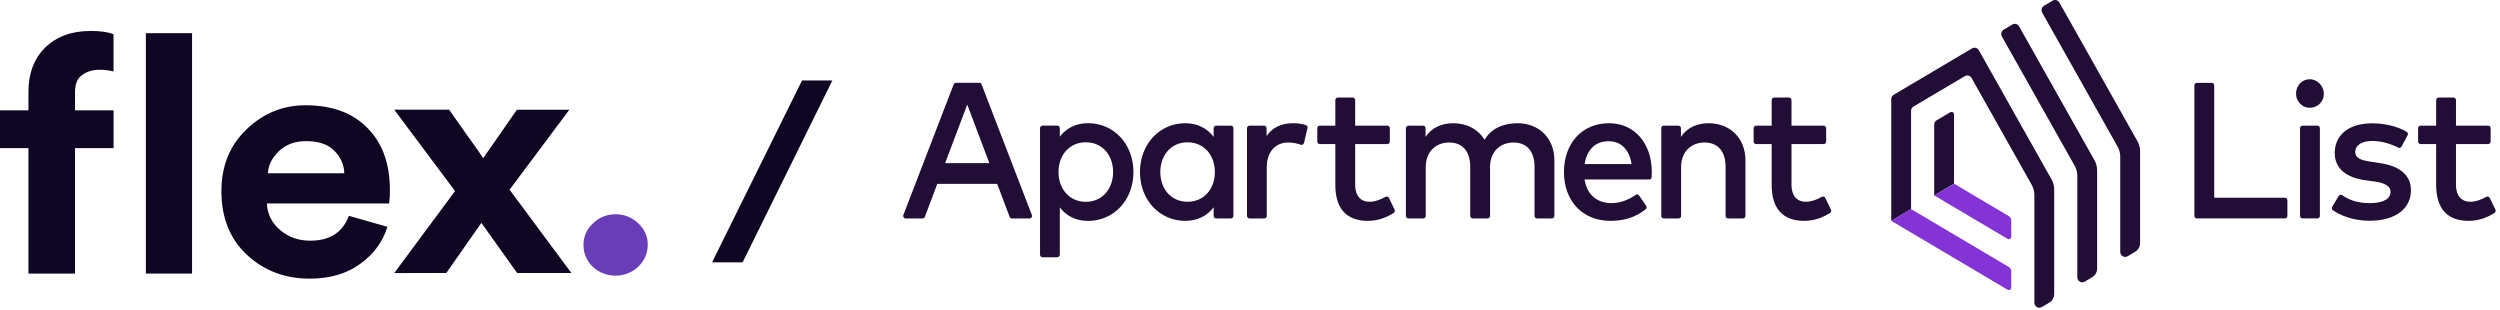
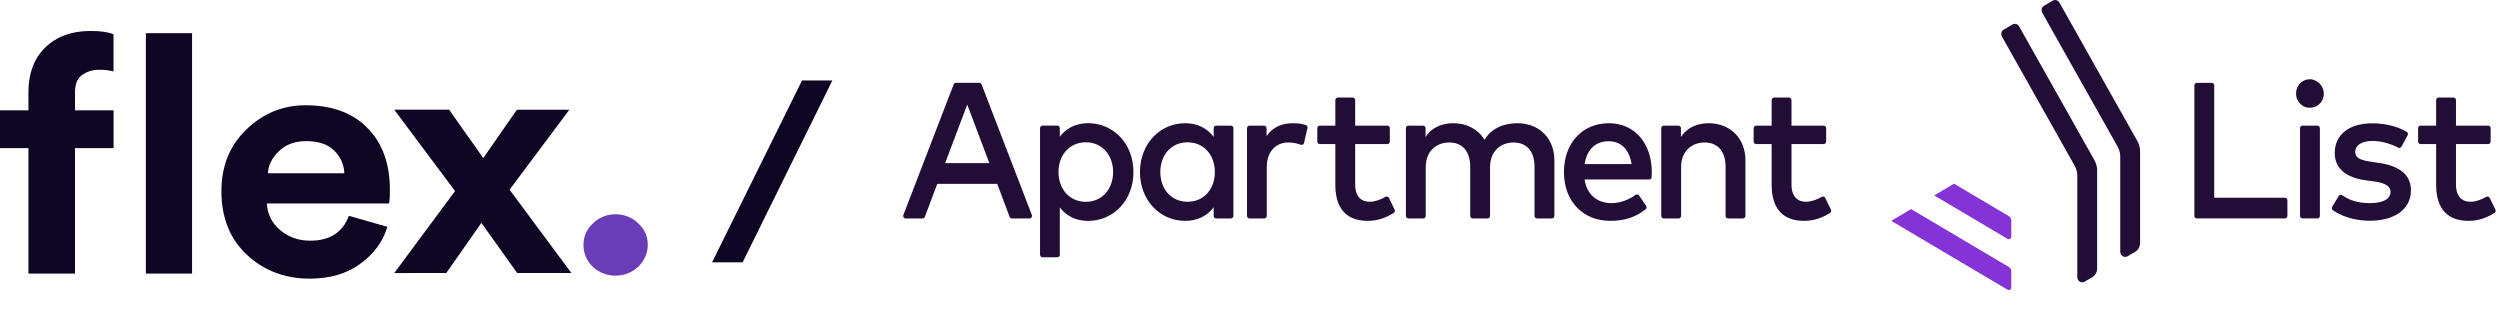
<svg xmlns="http://www.w3.org/2000/svg" width="323" height="40" viewBox="0 0 323 40" fill="none">
  <path d="M76.613 34.491C75.813 33.747 75.377 32.723 75.389 31.654C75.366 30.595 75.813 29.582 76.613 28.862C77.367 28.097 78.415 27.681 79.523 27.681C80.63 27.67 81.702 28.097 82.466 28.862C83.267 29.582 83.716 30.595 83.691 31.654C83.68 33.848 81.808 35.627 79.509 35.616C78.427 35.616 77.389 35.211 76.611 34.491H76.613Z" fill="#6A3DB8" />
  <path d="M50.935 35.279L58.792 24.685L50.935 14.171H58.027C58.298 14.541 59.029 15.589 60.228 17.301C61.453 18.989 62.184 20.037 62.43 20.432L66.787 14.174H73.561L65.836 24.509L73.82 35.27H66.812L62.195 28.796C62.042 29.02 61.618 29.642 60.901 30.642C60.206 31.644 59.545 32.588 58.923 33.468L57.662 35.268L50.935 35.279Z" fill="#0E0622" />
  <path fill-rule="evenodd" clip-rule="evenodd" d="M45.072 27.884L50.054 29.303C49.455 31.249 48.277 32.849 46.509 34.11C44.776 35.372 42.611 36.001 40.008 36.001C36.839 36.001 34.144 34.988 31.929 32.95C29.714 30.889 28.606 28.143 28.606 24.711C28.606 21.458 29.678 18.789 31.834 16.73C33.991 14.648 36.532 13.6 39.467 13.6C42.882 13.6 45.543 14.568 47.452 16.515C49.396 18.45 50.373 21.13 50.373 24.53C50.373 25.463 50.373 25.431 50.278 26.287H34.485C34.521 27.615 35.143 28.855 36.192 29.721C37.263 30.633 38.56 31.095 40.056 31.095C42.6 31.105 44.271 30.036 45.072 27.887V27.884ZM43.141 19.429C43.978 20.218 44.461 21.274 44.483 22.389H34.613C34.672 21.33 35.154 20.373 36.05 19.517C36.945 18.661 38.111 18.234 39.548 18.234C41.138 18.234 42.341 18.629 43.141 19.429Z" fill="#0E0622" />
  <path d="M24.815 35.346H18.845V4.287H24.815V35.346Z" fill="#0E0622" />
  <path d="M12.788 9.016C11.999 9.005 11.223 9.24 10.587 9.704C9.987 10.13 9.692 10.874 9.692 11.933V14.252H14.674V19.137H9.692V35.347H3.674V19.137H-6.10352e-05V14.252H3.674V11.855C3.674 9.48 4.394 7.578 5.831 6.149C7.293 4.72 9.259 4 11.709 4C13.028 4 14.016 4.147 14.666 4.427V9.234C14.066 9.077 13.43 8.997 12.794 9.021L12.788 9.016Z" fill="#0E0622" />
  <path d="M92 33.892L103.62 10.4H107.54L95.948 33.892H92Z" fill="#0E0622" />
  <g clip-path="url(#clip0_1_5072)">
    <path d="M126.819 10.902C126.795 10.839 126.753 10.787 126.701 10.751C126.649 10.715 126.587 10.695 126.521 10.695H123.513C123.447 10.695 123.385 10.715 123.333 10.751C123.281 10.788 123.24 10.84 123.215 10.902L116.715 27.779C116.674 27.886 116.691 27.998 116.748 28.083C116.804 28.168 116.899 28.227 117.012 28.227H119.192C119.258 28.227 119.321 28.206 119.373 28.17C119.425 28.133 119.467 28.081 119.491 28.017L121.097 23.756H128.839L130.445 28.017C130.468 28.081 130.51 28.133 130.562 28.17C130.614 28.207 130.677 28.227 130.743 28.227H133.021C133.134 28.227 133.229 28.169 133.285 28.083C133.342 27.998 133.36 27.886 133.318 27.779L126.819 10.902ZM122.111 21.076L124.968 13.512L127.825 21.076H122.111ZM140.59 15.916C139.76 15.916 139.045 16.088 138.438 16.392C137.83 16.696 137.33 17.131 136.927 17.657V17.107V16.557C136.927 16.467 136.891 16.384 136.833 16.325C136.775 16.266 136.696 16.229 136.607 16.229H134.694C134.606 16.229 134.526 16.266 134.468 16.325C134.41 16.384 134.374 16.466 134.374 16.557V32.908C134.374 32.998 134.41 33.081 134.468 33.14C134.526 33.199 134.605 33.236 134.694 33.236H136.607C136.695 33.236 136.775 33.199 136.833 33.14C136.891 33.081 136.927 32.999 136.927 32.908V26.799C137.33 27.325 137.83 27.76 138.438 28.063C139.046 28.367 139.76 28.54 140.59 28.54C142.226 28.54 143.688 27.879 144.742 26.76C145.795 25.641 146.439 24.062 146.439 22.228C146.439 20.393 145.795 18.816 144.742 17.696C143.688 16.577 142.226 15.916 140.59 15.916ZM140.285 26.073C139.228 26.073 138.346 25.659 137.728 24.972C137.11 24.285 136.756 23.324 136.756 22.228C136.756 21.132 137.11 20.171 137.728 19.483C138.346 18.797 139.229 18.383 140.285 18.383C141.383 18.383 142.266 18.818 142.873 19.517C143.481 20.215 143.813 21.176 143.813 22.228C143.813 23.28 143.48 24.241 142.873 24.939C142.266 25.638 141.384 26.073 140.285 26.073ZM159.035 16.233H157.124C157.036 16.233 156.955 16.27 156.897 16.33C156.84 16.389 156.804 16.471 156.804 16.562V17.124V17.685C156.401 17.153 155.897 16.713 155.287 16.404C154.677 16.096 153.96 15.921 153.131 15.921C151.496 15.921 150.035 16.581 148.983 17.699C147.93 18.817 147.286 20.394 147.286 22.227C147.286 24.06 147.93 25.637 148.983 26.755C150.035 27.873 151.496 28.534 153.131 28.534C153.96 28.534 154.677 28.361 155.287 28.056C155.897 27.751 156.401 27.313 156.804 26.782V27.337V27.893C156.804 27.984 156.84 28.066 156.897 28.125C156.955 28.185 157.035 28.222 157.124 28.222H159.035C159.123 28.222 159.203 28.185 159.261 28.125C159.319 28.066 159.355 27.984 159.355 27.893V16.561C159.355 16.471 159.319 16.388 159.261 16.329C159.203 16.27 159.123 16.233 159.035 16.233ZM153.437 26.068C152.339 26.068 151.457 25.634 150.85 24.936C150.243 24.238 149.911 23.278 149.911 22.227C149.911 21.176 150.243 20.216 150.85 19.518C151.457 18.821 152.339 18.386 153.437 18.386C154.493 18.386 155.374 18.799 155.991 19.486C156.609 20.173 156.963 21.133 156.963 22.228C156.963 23.323 156.609 24.283 155.991 24.97C155.374 25.655 154.492 26.068 153.437 26.068ZM168.929 16.545L168.477 18.469C168.454 18.564 168.394 18.638 168.317 18.681C168.24 18.723 168.146 18.734 168.057 18.7C167.808 18.605 167.531 18.532 167.254 18.484C166.977 18.436 166.699 18.411 166.447 18.411C165.635 18.411 164.939 18.705 164.447 19.254C163.954 19.803 163.664 20.607 163.664 21.627V27.893C163.664 27.984 163.628 28.066 163.571 28.125C163.513 28.185 163.433 28.222 163.344 28.222H161.434C161.345 28.222 161.265 28.185 161.207 28.125C161.149 28.066 161.113 27.984 161.113 27.893V16.561C161.113 16.471 161.149 16.388 161.207 16.329C161.265 16.27 161.345 16.233 161.434 16.233H163.32C163.408 16.233 163.488 16.27 163.546 16.329C163.604 16.388 163.64 16.47 163.64 16.561V17.073V17.584C164.025 17.015 164.516 16.599 165.089 16.326C165.662 16.052 166.318 15.921 167.032 15.921C167.36 15.921 167.657 15.939 167.933 15.977C168.21 16.015 168.467 16.074 168.716 16.156C168.796 16.183 168.858 16.238 168.896 16.309C168.936 16.378 168.949 16.462 168.929 16.545ZM180.183 27.083C180.219 27.159 180.225 27.243 180.204 27.32C180.182 27.396 180.134 27.464 180.063 27.51C179.615 27.797 179.114 28.053 178.558 28.238C178.003 28.422 177.392 28.534 176.722 28.534C175.398 28.534 174.349 28.168 173.63 27.403C172.912 26.639 172.525 25.475 172.525 23.88V18.612H170.514C170.426 18.612 170.345 18.575 170.288 18.516C170.23 18.456 170.194 18.374 170.194 18.283V16.562C170.194 16.471 170.23 16.389 170.288 16.33C170.345 16.27 170.425 16.233 170.514 16.233H172.525V12.932C172.525 12.842 172.561 12.76 172.618 12.7C172.676 12.641 172.756 12.604 172.845 12.604H174.768C174.856 12.604 174.936 12.641 174.994 12.7C175.052 12.76 175.088 12.841 175.088 12.932V16.233H179.246C179.334 16.233 179.414 16.27 179.472 16.33C179.53 16.389 179.566 16.471 179.566 16.562V18.283C179.566 18.374 179.53 18.456 179.472 18.516C179.414 18.575 179.335 18.612 179.246 18.612H175.088V23.829C175.088 24.637 175.296 25.197 175.631 25.555C175.966 25.913 176.43 26.069 176.942 26.069C177.286 26.069 177.643 26.001 177.993 25.887C178.343 25.774 178.689 25.614 179.008 25.432C179.087 25.386 179.178 25.379 179.258 25.404C179.339 25.429 179.409 25.487 179.45 25.571L180.183 27.083ZM200.825 20.688V27.893C200.825 27.984 200.789 28.066 200.731 28.125C200.673 28.185 200.594 28.222 200.505 28.222H198.583C198.494 28.222 198.414 28.185 198.356 28.125C198.298 28.066 198.262 27.984 198.262 27.893V21.552C198.262 20.544 198.009 19.76 197.542 19.226C197.075 18.693 196.395 18.411 195.541 18.411C194.718 18.411 193.962 18.69 193.411 19.224C192.86 19.759 192.515 20.551 192.515 21.577V27.893C192.515 27.984 192.479 28.066 192.422 28.125C192.364 28.185 192.284 28.222 192.195 28.222H190.273C190.185 28.222 190.104 28.185 190.046 28.125C189.989 28.066 189.953 27.984 189.953 27.893V21.552C189.953 20.544 189.699 19.76 189.233 19.226C188.766 18.693 188.086 18.411 187.232 18.411C186.408 18.411 185.652 18.69 185.101 19.224C184.55 19.759 184.206 20.551 184.206 21.577V27.893C184.206 27.984 184.17 28.066 184.112 28.125C184.054 28.185 183.974 28.222 183.886 28.222H181.962C181.875 28.222 181.794 28.185 181.736 28.125C181.678 28.066 181.642 27.984 181.642 27.893V16.561C181.642 16.471 181.678 16.388 181.736 16.329C181.794 16.27 181.874 16.233 181.962 16.233H183.861C183.949 16.233 184.03 16.27 184.088 16.329C184.146 16.388 184.182 16.47 184.182 16.561V17.13V17.698C184.651 16.991 185.249 16.547 185.879 16.279C186.509 16.011 187.17 15.921 187.768 15.921C188.659 15.921 189.468 16.124 190.154 16.493C190.84 16.863 191.404 17.397 191.807 18.061C192.313 17.203 193.018 16.669 193.778 16.348C194.537 16.028 195.352 15.921 196.078 15.921C197.468 15.921 198.655 16.412 199.494 17.253C200.334 18.095 200.825 19.286 200.825 20.688ZM207.883 15.92C206.162 15.92 204.707 16.558 203.683 17.666C202.658 18.773 202.063 20.349 202.063 22.227C202.063 24.128 202.682 25.706 203.739 26.807C204.796 27.908 206.29 28.534 208.042 28.534C208.88 28.534 209.681 28.435 210.445 28.199C211.209 27.963 211.935 27.589 212.62 27.037C212.685 26.984 212.724 26.909 212.735 26.829C212.745 26.749 212.727 26.666 212.68 26.595L211.769 25.257C211.719 25.183 211.644 25.137 211.564 25.122C211.483 25.107 211.398 25.123 211.327 25.175C210.865 25.51 210.351 25.777 209.819 25.961C209.287 26.144 208.737 26.244 208.201 26.244C207.372 26.244 206.587 26.018 205.968 25.524C205.349 25.03 204.894 24.267 204.724 23.191H213.106C213.179 23.191 213.245 23.162 213.295 23.115C213.344 23.068 213.377 23.002 213.382 22.928C213.39 22.814 213.398 22.696 213.403 22.577C213.408 22.457 213.411 22.336 213.411 22.215C213.405 20.344 212.841 18.771 211.869 17.664C210.896 16.558 209.517 15.92 207.883 15.92ZM204.735 21.201C204.869 20.326 205.19 19.587 205.703 19.067C206.217 18.548 206.925 18.248 207.834 18.248C208.646 18.248 209.317 18.52 209.819 19.025C210.322 19.53 210.659 20.269 210.799 21.201H204.735ZM225.509 20.688V27.893C225.509 27.984 225.473 28.066 225.415 28.125C225.357 28.185 225.278 28.222 225.189 28.222H224.228H223.266C223.178 28.222 223.098 28.185 223.04 28.125C222.982 28.066 222.946 27.984 222.946 27.893V21.552C222.946 20.544 222.693 19.76 222.226 19.226C221.759 18.693 221.079 18.411 220.225 18.411C219.401 18.411 218.646 18.69 218.094 19.224C217.544 19.759 217.199 20.551 217.199 21.577V27.893C217.199 27.984 217.163 28.066 217.106 28.125C217.048 28.185 216.968 28.222 216.879 28.222H214.957C214.869 28.222 214.788 28.185 214.73 28.125C214.673 28.066 214.637 27.984 214.637 27.893V16.561C214.637 16.471 214.673 16.388 214.73 16.329C214.788 16.27 214.868 16.233 214.957 16.233H216.856C216.943 16.233 217.024 16.27 217.082 16.329C217.14 16.388 217.176 16.47 217.176 16.561V17.13V17.698C217.646 16.991 218.243 16.547 218.873 16.279C219.503 16.011 220.165 15.921 220.763 15.921C222.153 15.921 223.34 16.412 224.179 17.253C225.018 18.095 225.509 19.286 225.509 20.688ZM236.556 27.083C236.593 27.159 236.599 27.243 236.577 27.32C236.556 27.396 236.507 27.464 236.437 27.51C235.988 27.797 235.488 28.053 234.932 28.238C234.376 28.422 233.765 28.534 233.095 28.534C231.771 28.534 230.722 28.168 230.004 27.403C229.286 26.639 228.898 25.475 228.898 23.88V18.612H226.888C226.8 18.612 226.719 18.575 226.661 18.516C226.604 18.456 226.568 18.374 226.568 18.283V16.562C226.568 16.471 226.604 16.389 226.661 16.33C226.719 16.27 226.799 16.233 226.888 16.233H228.898V12.932C228.898 12.842 228.934 12.76 228.992 12.7C229.05 12.641 229.13 12.604 229.218 12.604H231.141C231.229 12.604 231.309 12.641 231.367 12.7C231.425 12.76 231.461 12.841 231.461 12.932V14.583V16.233H235.619C235.707 16.233 235.788 16.27 235.845 16.33C235.903 16.389 235.939 16.471 235.939 16.562V18.283C235.939 18.374 235.903 18.456 235.845 18.516C235.788 18.575 235.708 18.612 235.619 18.612H231.461V23.829C231.461 24.637 231.669 25.197 232.003 25.555C232.339 25.913 232.803 26.069 233.315 26.069C233.659 26.069 234.015 26.001 234.366 25.887C234.717 25.774 235.062 25.614 235.38 25.432C235.46 25.386 235.551 25.379 235.631 25.404C235.711 25.429 235.782 25.487 235.823 25.571L236.556 27.083ZM295.533 25.871V26.882V27.893C295.533 27.983 295.497 28.065 295.439 28.125C295.381 28.184 295.302 28.221 295.213 28.221H283.835C283.747 28.221 283.666 28.184 283.608 28.125C283.55 28.065 283.514 27.984 283.514 27.893V11.031C283.514 10.941 283.55 10.858 283.608 10.799C283.666 10.739 283.746 10.703 283.835 10.703H285.758C285.846 10.703 285.926 10.739 285.984 10.799C286.042 10.858 286.078 10.94 286.078 11.031V25.543H295.214C295.303 25.543 295.383 25.58 295.441 25.64C295.498 25.698 295.533 25.78 295.533 25.871ZM299.728 16.561V27.893C299.728 27.983 299.692 28.065 299.634 28.125C299.576 28.184 299.496 28.221 299.408 28.221H297.485C297.397 28.221 297.316 28.184 297.258 28.125C297.201 28.065 297.165 27.984 297.165 27.893V16.561C297.165 16.471 297.201 16.388 297.258 16.329C297.316 16.27 297.396 16.233 297.485 16.233H299.408C299.496 16.233 299.576 16.27 299.634 16.329C299.693 16.388 299.728 16.471 299.728 16.561ZM300.241 12.081C300.244 12.681 299.983 13.198 299.566 13.529C299.151 13.861 298.581 14.007 297.966 13.864C297.688 13.799 297.404 13.618 297.175 13.383C296.945 13.148 296.769 12.857 296.706 12.571C296.567 11.941 296.709 11.357 297.033 10.931C297.356 10.505 297.86 10.237 298.445 10.24C298.92 10.243 299.367 10.46 299.696 10.798C300.026 11.135 300.238 11.594 300.241 12.081ZM311.494 24.604C311.494 25.756 311.006 26.735 310.097 27.426C309.188 28.117 307.858 28.52 306.174 28.52C305.6 28.52 304.825 28.467 303.986 28.27C303.147 28.074 302.244 27.736 301.415 27.166C301.343 27.117 301.296 27.042 301.278 26.962C301.261 26.881 301.272 26.794 301.318 26.718L302.162 25.317C302.21 25.237 302.286 25.187 302.369 25.169C302.451 25.152 302.54 25.167 302.616 25.221C303.02 25.506 303.491 25.762 304.072 25.946C304.653 26.131 305.347 26.244 306.199 26.244C307.071 26.244 307.736 26.102 308.183 25.849C308.63 25.596 308.858 25.23 308.858 24.78C308.858 24.442 308.7 24.16 308.367 23.938C308.035 23.716 307.529 23.553 306.833 23.454L306.223 23.373L305.613 23.291C304.32 23.11 303.329 22.712 302.661 22.12C301.992 21.527 301.648 20.738 301.648 19.775C301.648 18.586 302.112 17.626 302.947 16.963C303.783 16.299 304.991 15.933 306.48 15.933C307.328 15.933 308.148 16.033 308.902 16.22C309.658 16.406 310.349 16.679 310.941 17.027C311.018 17.072 311.07 17.144 311.093 17.224C311.115 17.305 311.109 17.394 311.066 17.473L310.272 18.946C310.231 19.023 310.163 19.077 310.086 19.102C310.01 19.126 309.924 19.121 309.848 19.079C309.463 18.871 308.949 18.654 308.371 18.488C307.792 18.323 307.148 18.21 306.505 18.21C305.809 18.21 305.257 18.354 304.879 18.605C304.501 18.855 304.296 19.211 304.296 19.637C304.296 20.056 304.51 20.326 304.857 20.51C305.205 20.695 305.687 20.795 306.224 20.876L306.828 20.97L307.431 21.063C308.706 21.251 309.722 21.623 310.419 22.206C311.115 22.787 311.494 23.578 311.494 24.604ZM322.287 27.509C321.839 27.796 321.339 28.052 320.782 28.237C320.226 28.422 319.616 28.534 318.946 28.534C317.622 28.534 316.573 28.168 315.855 27.403C315.137 26.638 314.749 25.474 314.749 23.879V18.611H312.738C312.65 18.611 312.57 18.574 312.512 18.515C312.454 18.456 312.418 18.374 312.418 18.283V16.561C312.418 16.471 312.454 16.388 312.512 16.329C312.57 16.27 312.649 16.233 312.738 16.233H314.749V12.932C314.749 12.841 314.785 12.759 314.843 12.7C314.901 12.64 314.98 12.604 315.069 12.604H316.992C317.08 12.604 317.161 12.64 317.219 12.7C317.276 12.759 317.312 12.841 317.312 12.932V16.233H321.47C321.559 16.233 321.639 16.27 321.697 16.329C321.755 16.388 321.791 16.47 321.791 16.561V18.283C321.791 18.373 321.755 18.456 321.697 18.515C321.639 18.574 321.559 18.611 321.47 18.611H317.312V23.829C317.312 24.636 317.52 25.196 317.855 25.554C318.191 25.912 318.654 26.068 319.166 26.068C319.51 26.068 319.867 26 320.217 25.887C320.568 25.773 320.913 25.614 321.232 25.431C321.312 25.386 321.402 25.378 321.482 25.404C321.563 25.428 321.633 25.487 321.674 25.57L322.407 27.082C322.444 27.158 322.45 27.242 322.428 27.319C322.406 27.395 322.358 27.464 322.287 27.509Z" fill="#210D36" />
-     <path d="M255.665 6.491C255.576 6.334 255.434 6.229 255.276 6.185C255.118 6.142 254.943 6.16 254.79 6.251L244.669 12.243C244.57 12.302 244.49 12.386 244.435 12.484C244.379 12.582 244.349 12.695 244.349 12.812V28.534L246.911 27.016V14.329C246.911 14.212 246.941 14.099 246.997 14.001C247.052 13.902 247.132 13.819 247.231 13.76L253.852 9.84C254.005 9.749 254.18 9.731 254.338 9.774C254.496 9.818 254.638 9.923 254.727 10.08L262.497 23.882C262.609 24.081 262.695 24.294 262.753 24.515C262.81 24.736 262.84 24.965 262.84 25.195V39.104C262.84 39.356 262.974 39.562 263.16 39.672C263.347 39.783 263.587 39.799 263.8 39.672L264.761 39.104C264.959 38.986 265.119 38.819 265.23 38.623C265.341 38.426 265.402 38.201 265.402 37.966V24.492C265.402 24.262 265.372 24.033 265.314 23.812C265.256 23.591 265.171 23.379 265.058 23.179L255.665 6.491Z" fill="#210D36" />
    <path d="M244.349 28.533L259.375 37.429C259.482 37.493 259.602 37.485 259.695 37.429C259.788 37.374 259.855 37.271 259.855 37.145V35.059C259.855 34.942 259.825 34.829 259.77 34.731C259.715 34.633 259.634 34.549 259.535 34.49L246.911 27.016L244.349 28.533Z" fill="#8434D6" />
-     <path d="M252.459 23.731V14.784C252.459 14.658 252.392 14.555 252.299 14.5C252.205 14.444 252.085 14.437 251.979 14.5L250.217 15.543C250.118 15.602 250.037 15.685 249.982 15.784C249.927 15.882 249.897 15.995 249.897 16.112V25.249L252.459 23.731Z" fill="#210D36" />
    <path d="M252.459 23.731L249.897 25.248L259.375 30.861C259.482 30.924 259.602 30.916 259.695 30.861C259.788 30.806 259.855 30.703 259.855 30.577V28.491C259.855 28.373 259.825 28.261 259.77 28.162C259.715 28.064 259.634 27.98 259.535 27.922L252.459 23.731Z" fill="#8434D6" />
    <path d="M268.388 35.82V22.725C268.388 22.494 268.359 22.266 268.301 22.045C268.243 21.824 268.157 21.611 268.045 21.412L258.65 4.724C258.562 4.567 258.544 4.388 258.586 4.225C258.628 4.063 258.731 3.917 258.884 3.826L259.994 3.17C260.147 3.079 260.322 3.06 260.48 3.104C260.639 3.147 260.781 3.253 260.869 3.41L270.607 20.707C270.72 20.907 270.805 21.12 270.863 21.341C270.921 21.562 270.95 21.791 270.95 22.021V34.681C270.95 34.916 270.889 35.141 270.779 35.338C270.668 35.534 270.508 35.701 270.31 35.819L269.349 36.388C269.136 36.514 268.896 36.498 268.709 36.388C268.521 36.278 268.388 36.072 268.388 35.82Z" fill="#210D36" />
    <path d="M275.857 32.535L274.896 33.104C274.683 33.23 274.442 33.215 274.256 33.104C274.069 32.993 273.935 32.788 273.935 32.535V20.253C273.935 20.022 273.906 19.794 273.848 19.573C273.79 19.352 273.705 19.139 273.592 18.94L263.855 1.643C263.766 1.486 263.748 1.306 263.79 1.144C263.833 0.982 263.936 0.836 264.089 0.745L265.198 0.088C265.352 -0.003 265.526 -0.021 265.684 0.022C265.843 0.066 265.985 0.172 266.073 0.328L276.154 18.235C276.267 18.435 276.353 18.648 276.41 18.869C276.468 19.09 276.498 19.319 276.498 19.549V31.397C276.498 31.631 276.437 31.857 276.326 32.053C276.215 32.25 276.055 32.417 275.857 32.535Z" fill="#210D36" />
  </g>
  <defs>
    <clipPath id="clip0_1_5072">
      <rect width="206" height="40" fill="white" transform="translate(116.692)" />
    </clipPath>
  </defs>
</svg>